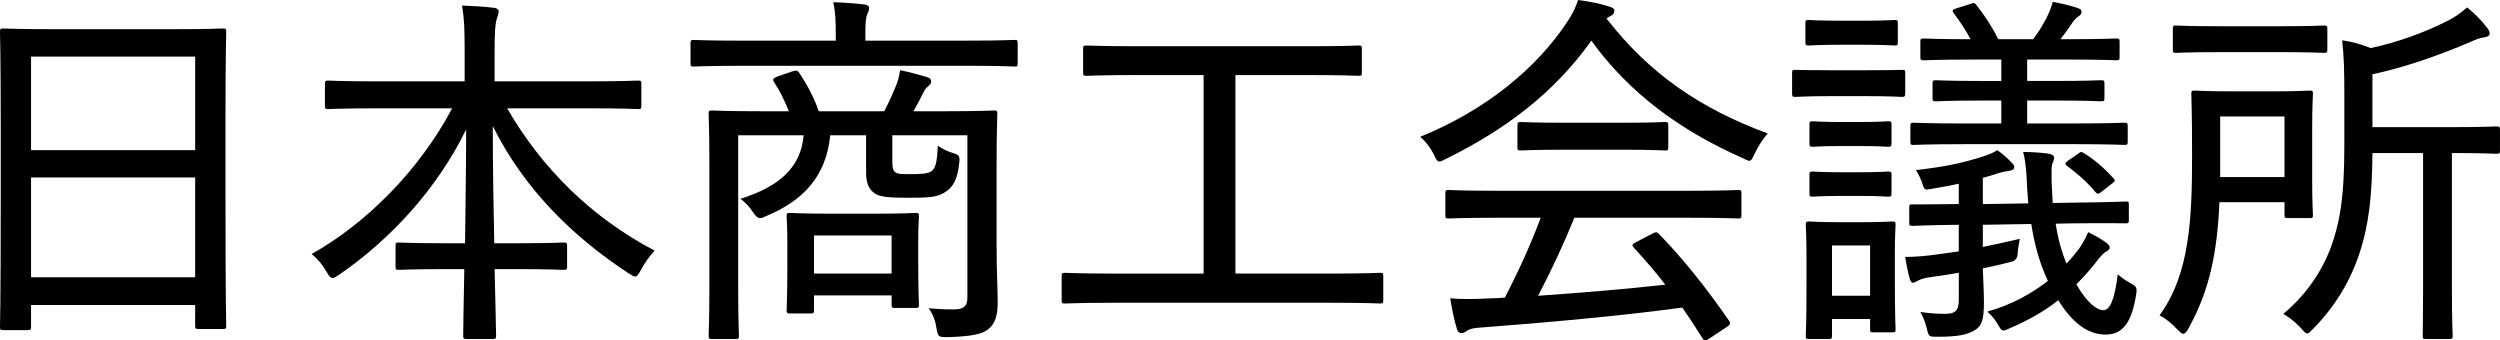
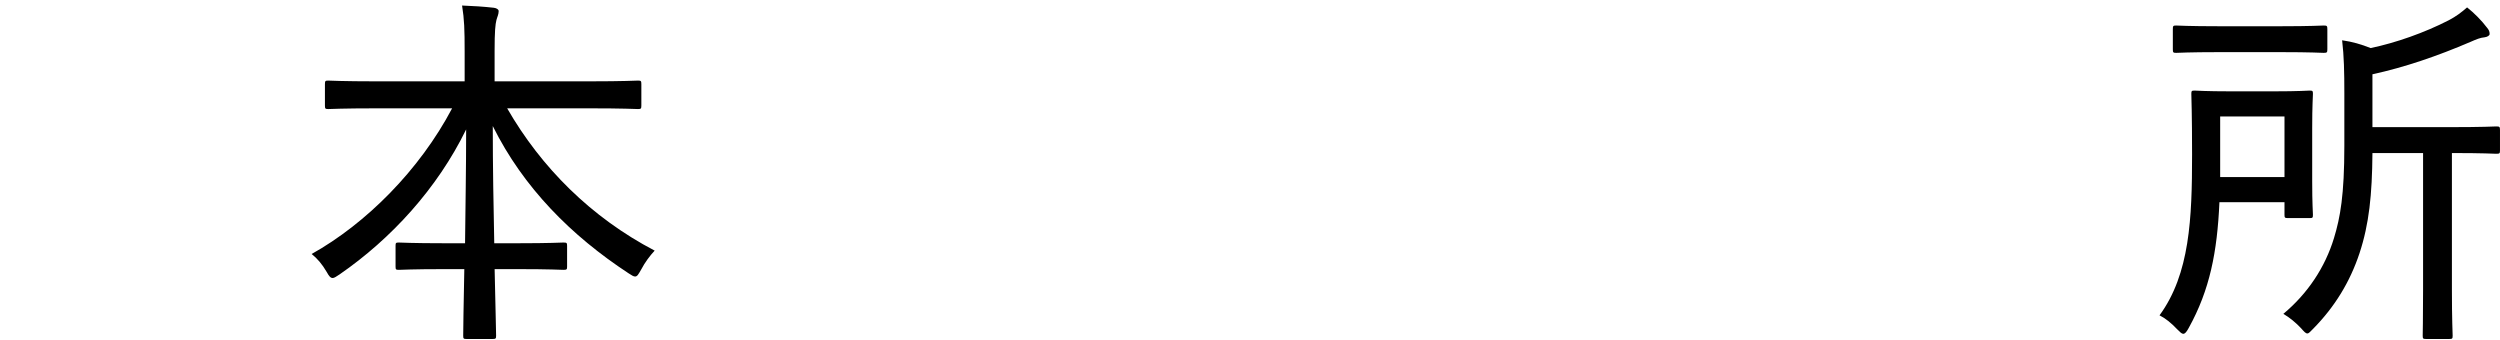
<svg xmlns="http://www.w3.org/2000/svg" id="_レイヤー_2" width="148.786" height="20.264" viewBox="0 0 148.786 20.264">
  <g id="_レイヤー_1-2">
-     <path d="M.197,19.646c-.176,0-.197-.021-.197-.197,0-.154.044-1.32.044-7.678v-4.246c0-4.268-.044-5.5-.044-5.633,0-.176.021-.197.197-.197.154,0,.902.043,3.059.043h6.952c2.155,0,2.926-.043,3.058-.043.176,0,.198.021.198.197,0,.133-.044,1.365-.044,5.039v4.84c0,6.291.044,7.479.044,7.59,0,.197-.022.219-.198.219h-1.43c-.198,0-.221-.021-.221-.219v-1.211H1.848v1.299c0,.176-.021.197-.198.197H.197ZM1.848,8.934h9.768V3.367H1.848v5.566ZM11.615,16.5v-5.939H1.848v5.939h9.768Z" />
    <path d="M22.418,6.447c-2.046,0-2.772.043-2.882.043-.177,0-.198-.021-.198-.219v-1.254c0-.199.021-.221.198-.221.109,0,.836.045,2.882.045h5.235v-1.762c0-1.342-.021-1.914-.153-2.75.638.023,1.298.066,1.892.133.176.021.286.109.286.197,0,.199-.088.354-.132.529-.066.264-.11.66-.11,1.848v1.805h5.632c2.068,0,2.772-.045,2.904-.045.176,0,.198.021.198.221v1.254c0,.197-.022.219-.198.219-.132,0-.836-.043-2.904-.043h-4.884c2.024,3.52,4.994,6.49,8.778,8.469-.286.309-.572.684-.814,1.145-.153.264-.22.396-.352.396-.088,0-.198-.066-.396-.197-3.388-2.223-6.248-5.082-8.073-8.758,0,2.377.044,4.863.088,6.975h1.386c1.958,0,2.596-.043,2.728-.043.198,0,.221.021.221.197v1.232c0,.176-.022.197-.221.197-.132,0-.77-.043-2.728-.043h-1.364c.044,2.111.088,3.65.088,3.959,0,.176-.021.199-.22.199h-1.54c-.176,0-.198-.023-.198-.199,0-.309.022-1.848.066-3.959h-1.166c-1.958,0-2.596.043-2.729.043-.176,0-.197-.021-.197-.197v-1.232c0-.176.021-.197.197-.197.133,0,.771.043,2.729.043h1.21c.021-2.068.065-4.465.065-6.775-1.716,3.52-4.466,6.512-7.523,8.623-.198.133-.33.221-.418.221-.132,0-.22-.109-.353-.352-.285-.484-.55-.793-.901-1.078,3.233-1.805,6.424-4.994,8.359-8.668h-4.487Z" />
-     <path d="M44.088,3.916c-2.002,0-2.685.045-2.794.045-.176,0-.198-.021-.198-.197v-1.166c0-.199.022-.221.198-.221.109,0,.792.043,2.794.043h5.653v-.352c0-.836-.021-1.385-.153-1.936.66.021,1.298.066,1.848.133.176.021.286.088.286.197,0,.154-.044.242-.11.396-.088.197-.109.506-.109,1.209v.352h6.071c2.024,0,2.685-.043,2.816-.043.154,0,.176.021.176.221v1.166c0,.176-.021.197-.176.197-.132,0-.792-.045-2.816-.045h-13.485ZM59.312,14.697c0,1.408.066,2.596.066,3.299,0,.727-.132,1.254-.55,1.584-.309.266-.858.441-2.442.484-.528,0-.55-.021-.638-.461-.066-.418-.177-.859-.484-1.254.572.043.88.064,1.496.064.55,0,.813-.152.813-.703v-9.658h-4.466v1.541c0,.328.022.527.154.637.154.133.352.133.968.133.572,0,.99-.021,1.21-.176.242-.199.33-.506.374-1.52.265.199.616.354.902.441.374.109.418.176.374.572-.088.945-.353,1.451-.814,1.736-.483.33-.968.354-2.288.354-1.166,0-1.649-.066-1.936-.264-.33-.242-.506-.572-.506-1.256v-2.199h-2.134c-.242,2.398-1.54,3.85-3.784,4.797-.176.088-.286.131-.374.131-.154,0-.265-.088-.44-.352-.198-.309-.483-.615-.748-.793,2.376-.748,3.608-1.914,3.763-3.783h-3.895v9.043c0,1.914.044,2.771.044,2.881,0,.176-.021.199-.198.199h-1.407c-.177,0-.198-.023-.198-.199,0-.131.044-.924.044-2.926v-7.305c0-1.979-.044-2.814-.044-2.969,0-.176.021-.199.198-.199.132,0,.88.045,3.058.045h1.518c-.241-.615-.527-1.188-.88-1.738-.109-.154-.065-.221.198-.33l.902-.309c.264-.088.308-.043.439.154.396.594.836,1.387,1.122,2.223h3.895c.286-.527.506-1.057.704-1.518.109-.264.176-.529.241-.924.551.109,1.122.264,1.628.418.154.043.221.131.221.264,0,.131-.11.219-.221.307-.132.111-.197.242-.308.463-.154.33-.352.682-.528.99h1.761c2.155,0,2.903-.045,3.035-.045.177,0,.198.023.198.199,0,.131-.044,1.1-.044,3.123v4.797ZM47.036,18.656c-.198,0-.221-.021-.221-.219,0-.111.044-.529.044-2.861v-1.078c0-1.055-.044-1.496-.044-1.627,0-.176.022-.199.221-.199.109,0,.659.045,2.332.045h2.794c1.672,0,2.199-.045,2.31-.045.198,0,.22.023.22.199,0,.109-.044.527-.044,1.342v1.188c0,2.201.044,2.596.044,2.729,0,.176-.021.197-.22.197h-1.21c-.176,0-.198-.021-.198-.197v-.551h-4.62v.859c0,.197-.021.219-.197.219h-1.21ZM48.443,16.281h4.62v-2.266h-4.62v2.266Z" />
-     <path d="M66.241,18.02c-2.046,0-2.728.043-2.859.043-.176,0-.198-.021-.198-.197v-1.43c0-.176.022-.199.198-.199.132,0,.813.045,2.859.045h5.391V4.467h-3.938c-2.178,0-2.903.045-3.014.045-.198,0-.22-.023-.22-.199v-1.408c0-.176.021-.197.22-.197.11,0,.836.043,3.014.043h10.143c2.178,0,2.882-.043,3.014-.043.176,0,.198.021.198.197v1.408c0,.176-.022.199-.198.199-.132,0-.836-.045-3.014-.045h-4.312v11.814h5.765c2.023,0,2.728-.045,2.838-.045.176,0,.197.023.197.199v1.43c0,.176-.021.197-.197.197-.11,0-.814-.043-2.838-.043h-13.047Z" />
-     <path d="M104.434,9.131c-.154.309-.198.439-.33.439-.065,0-.198-.066-.374-.154-3.696-1.627-6.775-3.871-9.02-6.996-2.244,3.146-5.148,5.303-8.624,7.02-.221.109-.33.176-.418.176-.132,0-.198-.133-.33-.418-.22-.418-.462-.748-.814-1.057,3.916-1.584,6.952-4.113,8.734-6.82.352-.527.506-.857.66-1.32.66.088,1.275.199,1.804.375.242.066.352.133.352.264,0,.109-.044.221-.176.287-.109.064-.22.109-.286.176,2.574,3.32,5.61,5.367,9.593,6.842-.33.373-.572.77-.771,1.188ZM89.21,12.959c-2.134,0-2.838.043-2.971.043-.197,0-.22-.021-.22-.197v-1.297c0-.178.022-.199.22-.199.133,0,.837.045,2.971.045h11.242c2.155,0,2.859-.045,2.991-.045.177,0,.198.021.198.199v1.297c0,.176-.021.197-.198.197-.132,0-.836-.043-2.991-.043h-6.755c-.615,1.518-1.342,3.08-2.155,4.643,2.508-.176,5.235-.396,7.567-.66-.571-.748-1.188-1.453-1.87-2.201-.132-.131-.109-.219.133-.33l.968-.506c.198-.109.264-.109.374,0,1.562,1.607,2.882,3.301,4.18,5.17.11.154.088.242-.11.375l-1.033.682c-.132.088-.198.133-.265.133-.065,0-.109-.045-.176-.154-.396-.639-.792-1.232-1.188-1.805-3.763.506-8.206.902-12.013,1.188-.396.023-.682.088-.813.199-.11.088-.198.131-.33.131s-.22-.109-.264-.264c-.177-.572-.286-1.188-.396-1.805.748.066,1.474.045,2.398,0,.264,0,.55-.021.857-.043.858-1.65,1.562-3.234,2.134-4.752h-2.485ZM96.558,7.305c1.804,0,2.398-.043,2.53-.043.176,0,.198.021.198.219v1.277c0,.176-.022.197-.198.197-.132,0-.727-.045-2.53-.045h-3.498c-1.804,0-2.42.045-2.53.045-.197,0-.22-.021-.22-.197v-1.277c0-.197.022-.219.22-.219.11,0,.727.043,2.53.043h3.498Z" />
-     <path d="M110.924,4.182c1.628,0,2.156-.023,2.266-.023.176,0,.198,0,.198.199v1.166c0,.219-.022.242-.198.242-.109,0-.638-.045-2.266-.045h-1.804c-1.65,0-2.135.045-2.267.045-.176,0-.198-.023-.198-.242v-1.166c0-.199.022-.199.198-.199.132,0,.616.023,2.267.023h1.804ZM107.447,1.387c0-.176.022-.197.198-.197.132,0,.55.043,1.914.043h1.276c1.363,0,1.782-.043,1.892-.043.198,0,.22.021.22.197v1.1c0,.199-.021.221-.22.221-.109,0-.528-.045-1.892-.045h-1.276c-1.364,0-1.782.045-1.914.045-.176,0-.198-.021-.198-.221v-1.1ZM107.689,20.176c-.198,0-.22-.023-.22-.199,0-.131.044-.594.044-3.256v-1.363c0-1.342-.044-1.848-.044-1.98,0-.176.021-.197.22-.197.132,0,.55.043,1.893.043h1.122c1.342,0,1.76-.043,1.914-.043.176,0,.197.021.197.197,0,.109-.044.615-.044,1.65v1.43c0,2.553.044,2.992.044,3.123,0,.178-.021.199-.197.199h-1.122c-.177,0-.198-.021-.198-.199v-.594h-2.267v.99c0,.176-.021.199-.197.199h-1.145ZM107.689,7.414c0-.176.022-.197.198-.197.11,0,.484.045,1.76.045h.968c1.276,0,1.629-.045,1.738-.045.198,0,.22.021.22.197v1.102c0,.197-.021.219-.22.219-.109,0-.462-.043-1.738-.043h-.968c-1.275,0-1.649.043-1.76.043-.176,0-.198-.021-.198-.219v-1.102ZM107.689,10.406c0-.176.022-.197.198-.197.11,0,.484.043,1.76.043h.968c1.276,0,1.629-.043,1.738-.043.198,0,.22.021.22.197v1.102c0,.176-.021.197-.22.197-.109,0-.462-.045-1.738-.045h-.968c-1.275,0-1.649.045-1.76.045-.176,0-.198-.021-.198-.197v-1.102ZM109.031,17.602h2.267v-2.992h-2.267v2.992ZM122.342,13.311c.132.881.352,1.672.638,2.377.286-.287.528-.594.748-.881.176-.242.374-.594.55-.99.396.199.771.396,1.057.617.153.109.22.176.22.307,0,.111-.11.176-.264.264-.11.066-.353.33-.595.66-.33.418-.704.836-1.122,1.254.639,1.123,1.232,1.541,1.606,1.541s.66-.551.858-2.135c.22.199.506.396.726.506.418.242.44.266.352.793-.285,1.693-.857,2.287-1.804,2.287-1.034,0-1.958-.66-2.815-2.045-.771.615-1.717,1.166-2.839,1.65-.197.088-.329.152-.418.152-.132,0-.197-.109-.374-.418-.176-.307-.374-.506-.594-.703,1.496-.418,2.662-1.1,3.608-1.826-.462-.99-.792-2.09-.99-3.389l-2.882.045v1.32c.66-.133,1.364-.287,2.2-.484-.044.197-.11.572-.132.902q-.022.373-.353.461c-.616.154-1.166.287-1.716.396.021.727.065,1.408.065,2.047,0,1.012-.132,1.408-.571,1.648-.418.242-.924.375-2.179.375-.527,0-.527.021-.659-.527-.088-.354-.242-.727-.374-.947.462.066.924.111,1.451.111.616,0,.837-.178.837-.836v-1.607c-.528.088-1.057.176-1.584.242-.484.066-.727.154-.837.221-.109.043-.22.131-.308.131-.066,0-.154-.064-.198-.264-.109-.396-.197-.836-.264-1.275.682,0,1.276-.066,1.782-.133l1.408-.197v-1.584c-1.893.021-2.574.066-2.75.066-.177,0-.198-.023-.198-.199v-.9c0-.178.021-.178.198-.178.153,0,.88,0,2.75-.021v-1.209c-.528.109-1.078.219-1.629.307-.396.066-.418.066-.527-.285-.088-.287-.265-.639-.396-.836,1.782-.199,2.838-.439,4.004-.814.396-.131.616-.221.836-.373.33.219.66.527.881.77.088.088.132.154.132.242,0,.131-.132.197-.309.219-.176.023-.396.066-.615.133-.309.109-.616.197-.946.285v1.562l2.706-.043c-.044-.529-.088-1.102-.11-1.717-.044-.527-.088-.969-.198-1.342.507,0,1.078.043,1.452.088.242.045.396.109.396.264,0,.109-.066.221-.11.352-.065.199-.044.551-.044,1.035l.066,1.297,1.298-.021c2.09-.021,2.882-.066,3.058-.066s.176.023.176.199v.902c0,.176-.021.197-.197.197-.177,0-.946-.021-3.036,0l-1.122.021ZM116.907,8.58c-2.155,0-2.903.045-3.035.045-.154,0-.177-.021-.177-.221v-.879c0-.199.022-.221.177-.221.132,0,.88.045,3.035.045h2.2v-1.365h-1.144c-1.98,0-2.618.045-2.729.045-.197,0-.22-.021-.22-.199v-.857c0-.176.022-.197.22-.197.11,0,.748.043,2.729.043h1.144v-1.275h-1.672c-2.09,0-2.794.043-2.926.043-.198,0-.22-.021-.22-.197v-.902c0-.176.021-.197.22-.197.132,0,.813.043,2.771.043-.264-.482-.594-1.012-1.012-1.561-.109-.154-.065-.199.198-.287l.77-.242c.221-.088.286-.088.396.066.462.572.946,1.32,1.298,2.023h2.068c.308-.395.55-.791.792-1.254.176-.352.286-.615.374-.967.506.088.968.197,1.452.352.176.066.264.109.264.221,0,.152-.066.219-.176.285-.11.066-.286.242-.396.418-.198.309-.418.615-.682.945h.352c2.112,0,2.816-.043,2.948-.043.198,0,.22.021.22.197v.902c0,.176-.021.197-.22.197-.132,0-.836-.043-2.948-.043h-2.332v1.275h1.65c1.979,0,2.618-.043,2.728-.043.198,0,.221.021.221.197v.857c0,.178-.022.199-.221.199-.109,0-.748-.045-2.728-.045h-1.65v1.365h2.772c2.134,0,2.882-.045,3.014-.045.176,0,.198.021.198.221v.879c0,.199-.022.221-.198.221-.132,0-.88-.045-3.014-.045h-6.513ZM123.64,9.176c.176-.133.22-.178.374-.066.616.373,1.21.879,1.76,1.496.11.109.132.176-.065.307l-.616.484c-.11.088-.176.133-.242.133-.044,0-.088-.045-.154-.111-.483-.594-1.1-1.121-1.672-1.539-.153-.109-.132-.176.066-.33l.55-.373Z" />
    <path d="M132.088,12.035c-.132,2.969-.572,5.213-1.826,7.48-.132.242-.22.352-.33.352-.088,0-.198-.109-.352-.264-.353-.375-.704-.66-1.057-.836,1.805-2.465,1.937-5.766,1.937-9.57,0-2.398-.044-3.477-.044-3.609,0-.176.021-.197.197-.197.133,0,.616.045,2.179.045h2.508c1.54,0,2.046-.045,2.156-.045.176,0,.197.021.197.197,0,.133-.044.684-.044,2.047v3.146c0,1.363.044,1.869.044,2.002,0,.176-.021.197-.197.197h-1.276c-.198,0-.22-.021-.22-.197v-.748h-3.872ZM129.315,1.738c0-.197.022-.219.198-.219.11,0,.726.043,2.574.043h3.63c1.848,0,2.442-.043,2.574-.043.197,0,.22.021.22.219v1.189c0,.197-.022.219-.22.219-.132,0-.727-.043-2.574-.043h-3.63c-1.849,0-2.464.043-2.574.043-.176,0-.198-.021-.198-.219v-1.189ZM132.132,6.932v3.607h3.828v-3.607h-3.828ZM141.195,9.109c-.021,2.486-.197,4.223-.77,5.961-.572,1.717-1.474,3.191-2.75,4.488-.176.176-.264.287-.353.287-.109,0-.197-.111-.374-.309-.308-.33-.682-.639-1.056-.857,1.452-1.211,2.486-2.773,3.014-4.512.374-1.23.616-2.551.616-5.5v-3.102c0-1.297-.021-2.221-.132-3.168.616.088,1.145.242,1.694.463,1.496-.309,3.233-.924,4.642-1.65.462-.242.748-.463,1.101-.77.418.33.857.77,1.188,1.209.11.133.154.221.154.375,0,.088-.132.176-.309.197-.241.021-.462.109-.813.264-2.002.859-3.938,1.518-5.853,1.936v3.146h4.555c2.046,0,2.728-.043,2.815-.043.198,0,.221.021.221.219v1.211c0,.176-.022.197-.221.197-.088,0-.748-.043-2.64-.043v8.117c0,1.805.044,2.641.044,2.75,0,.176-.022.199-.198.199h-1.386c-.176,0-.198-.023-.198-.199,0-.131.022-.945.022-2.75v-8.117h-3.015Z" />
  </g>
</svg>